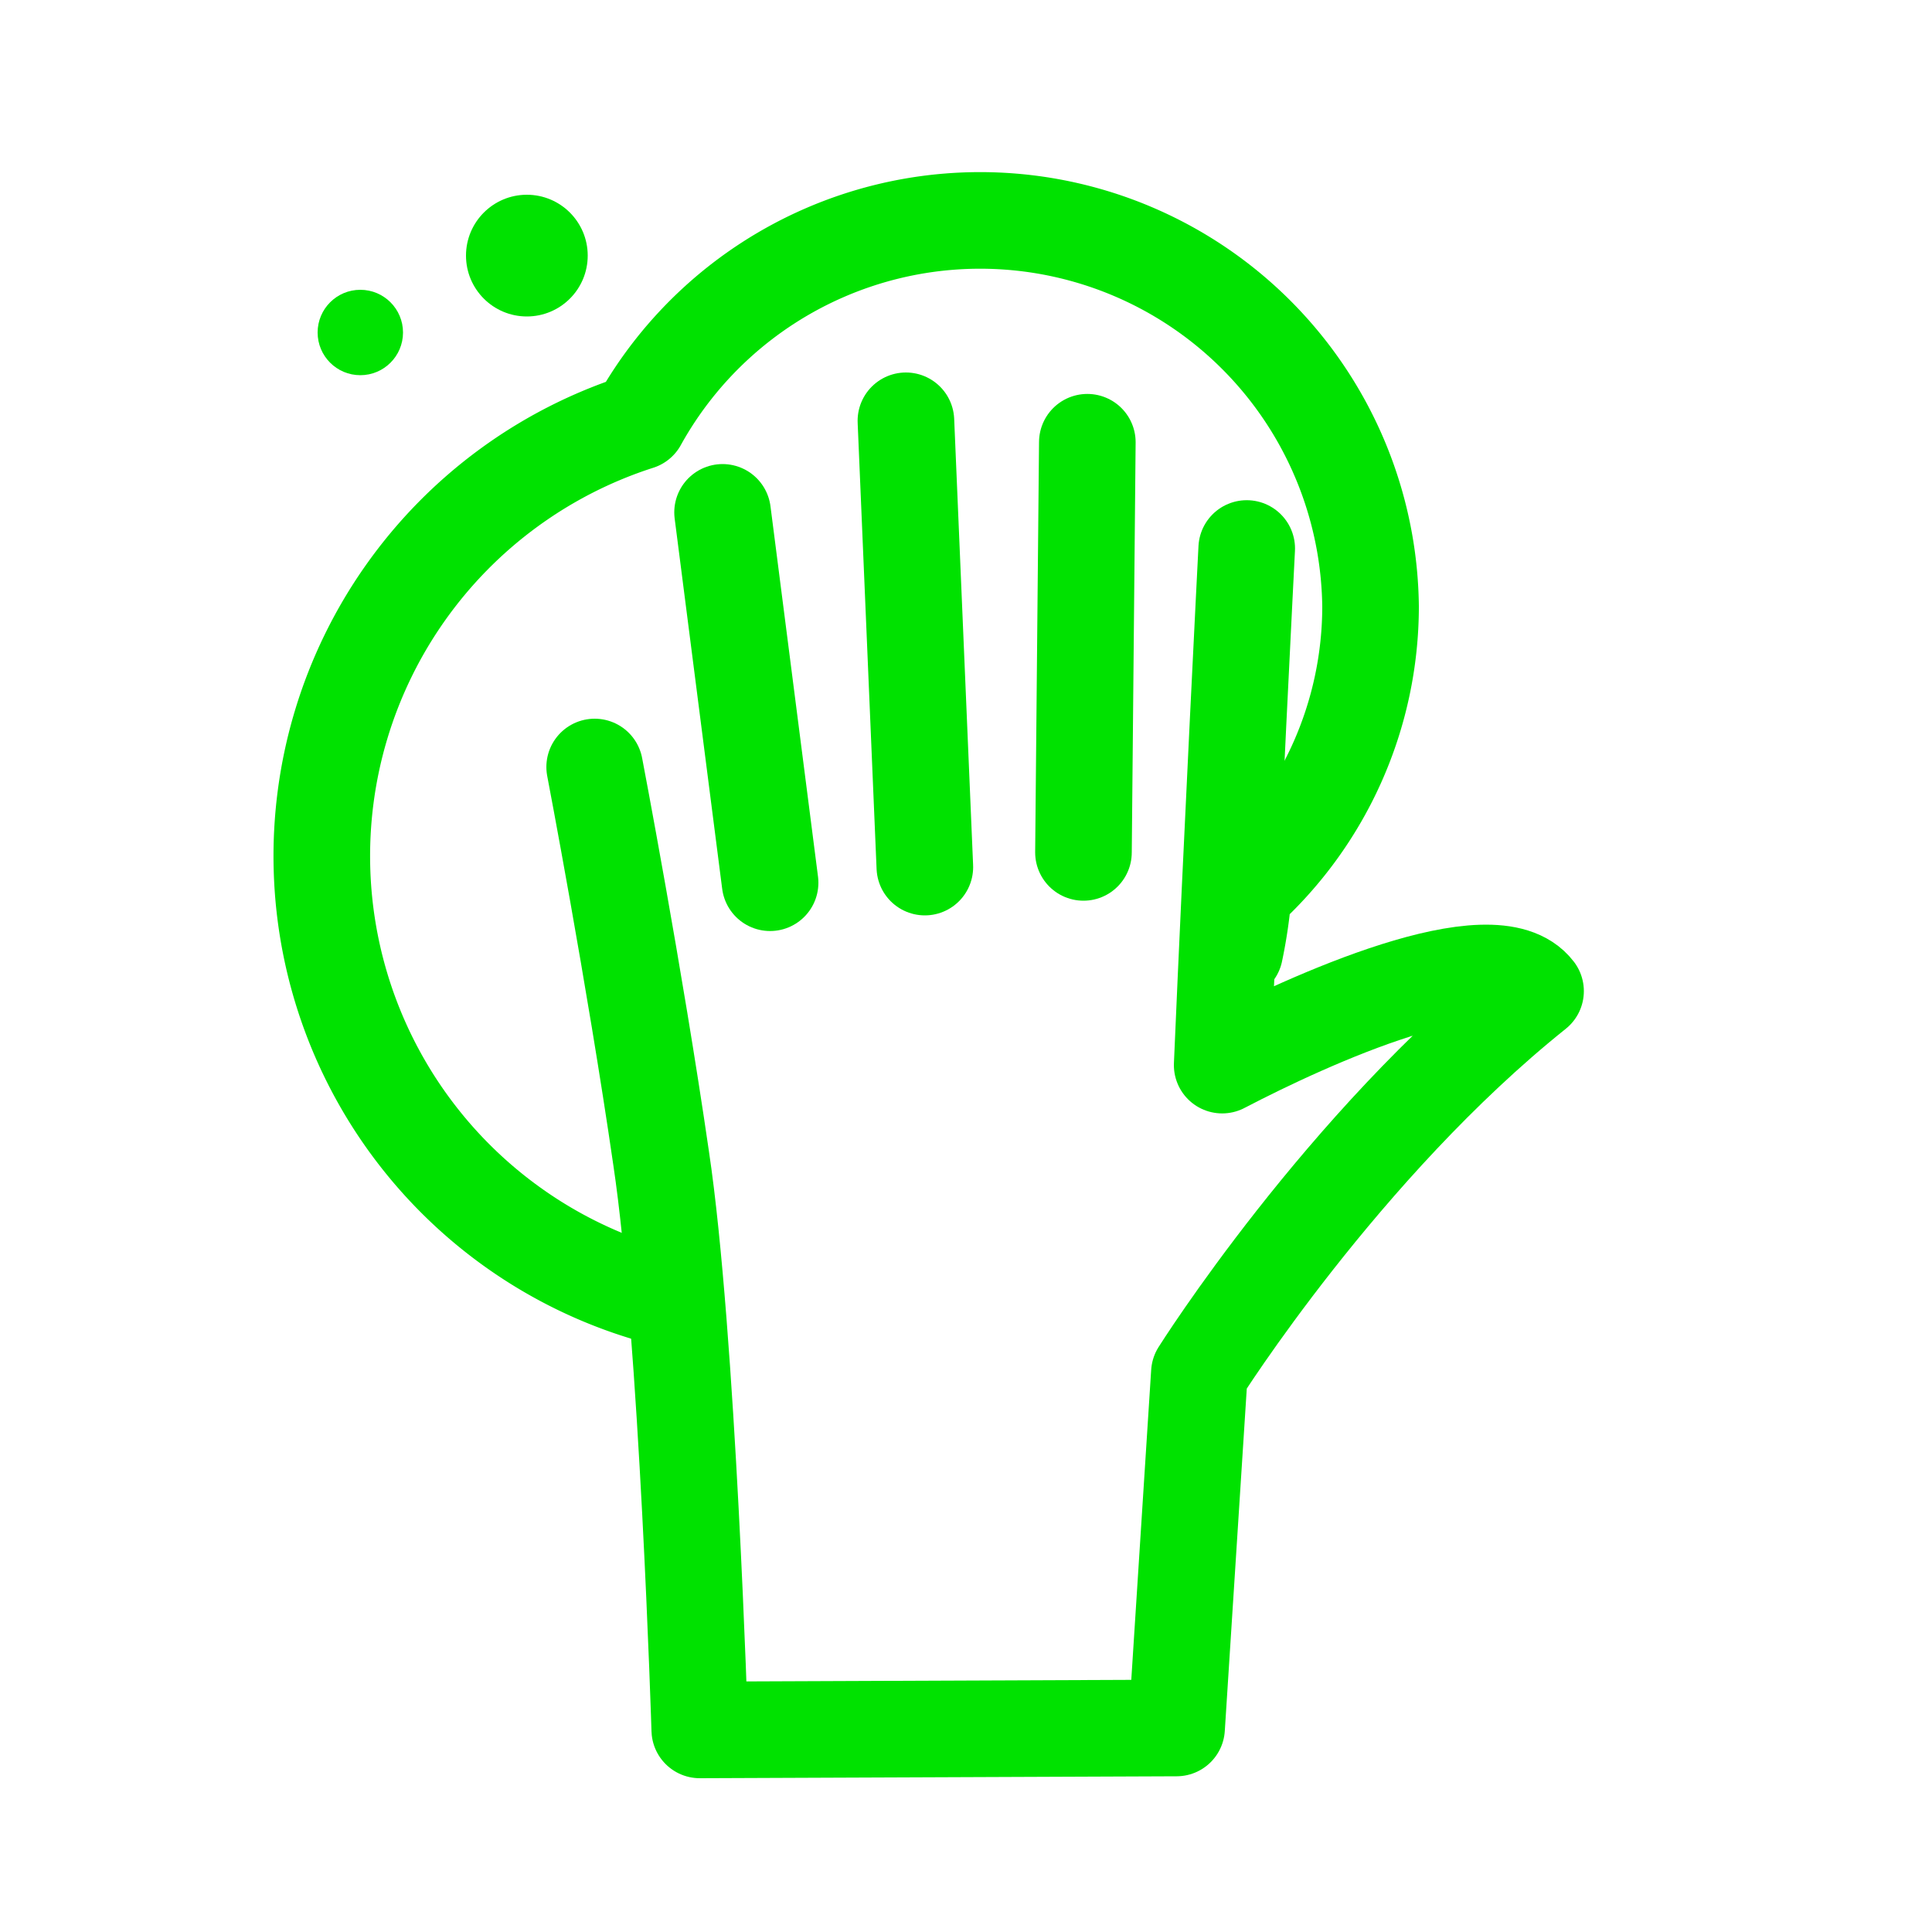
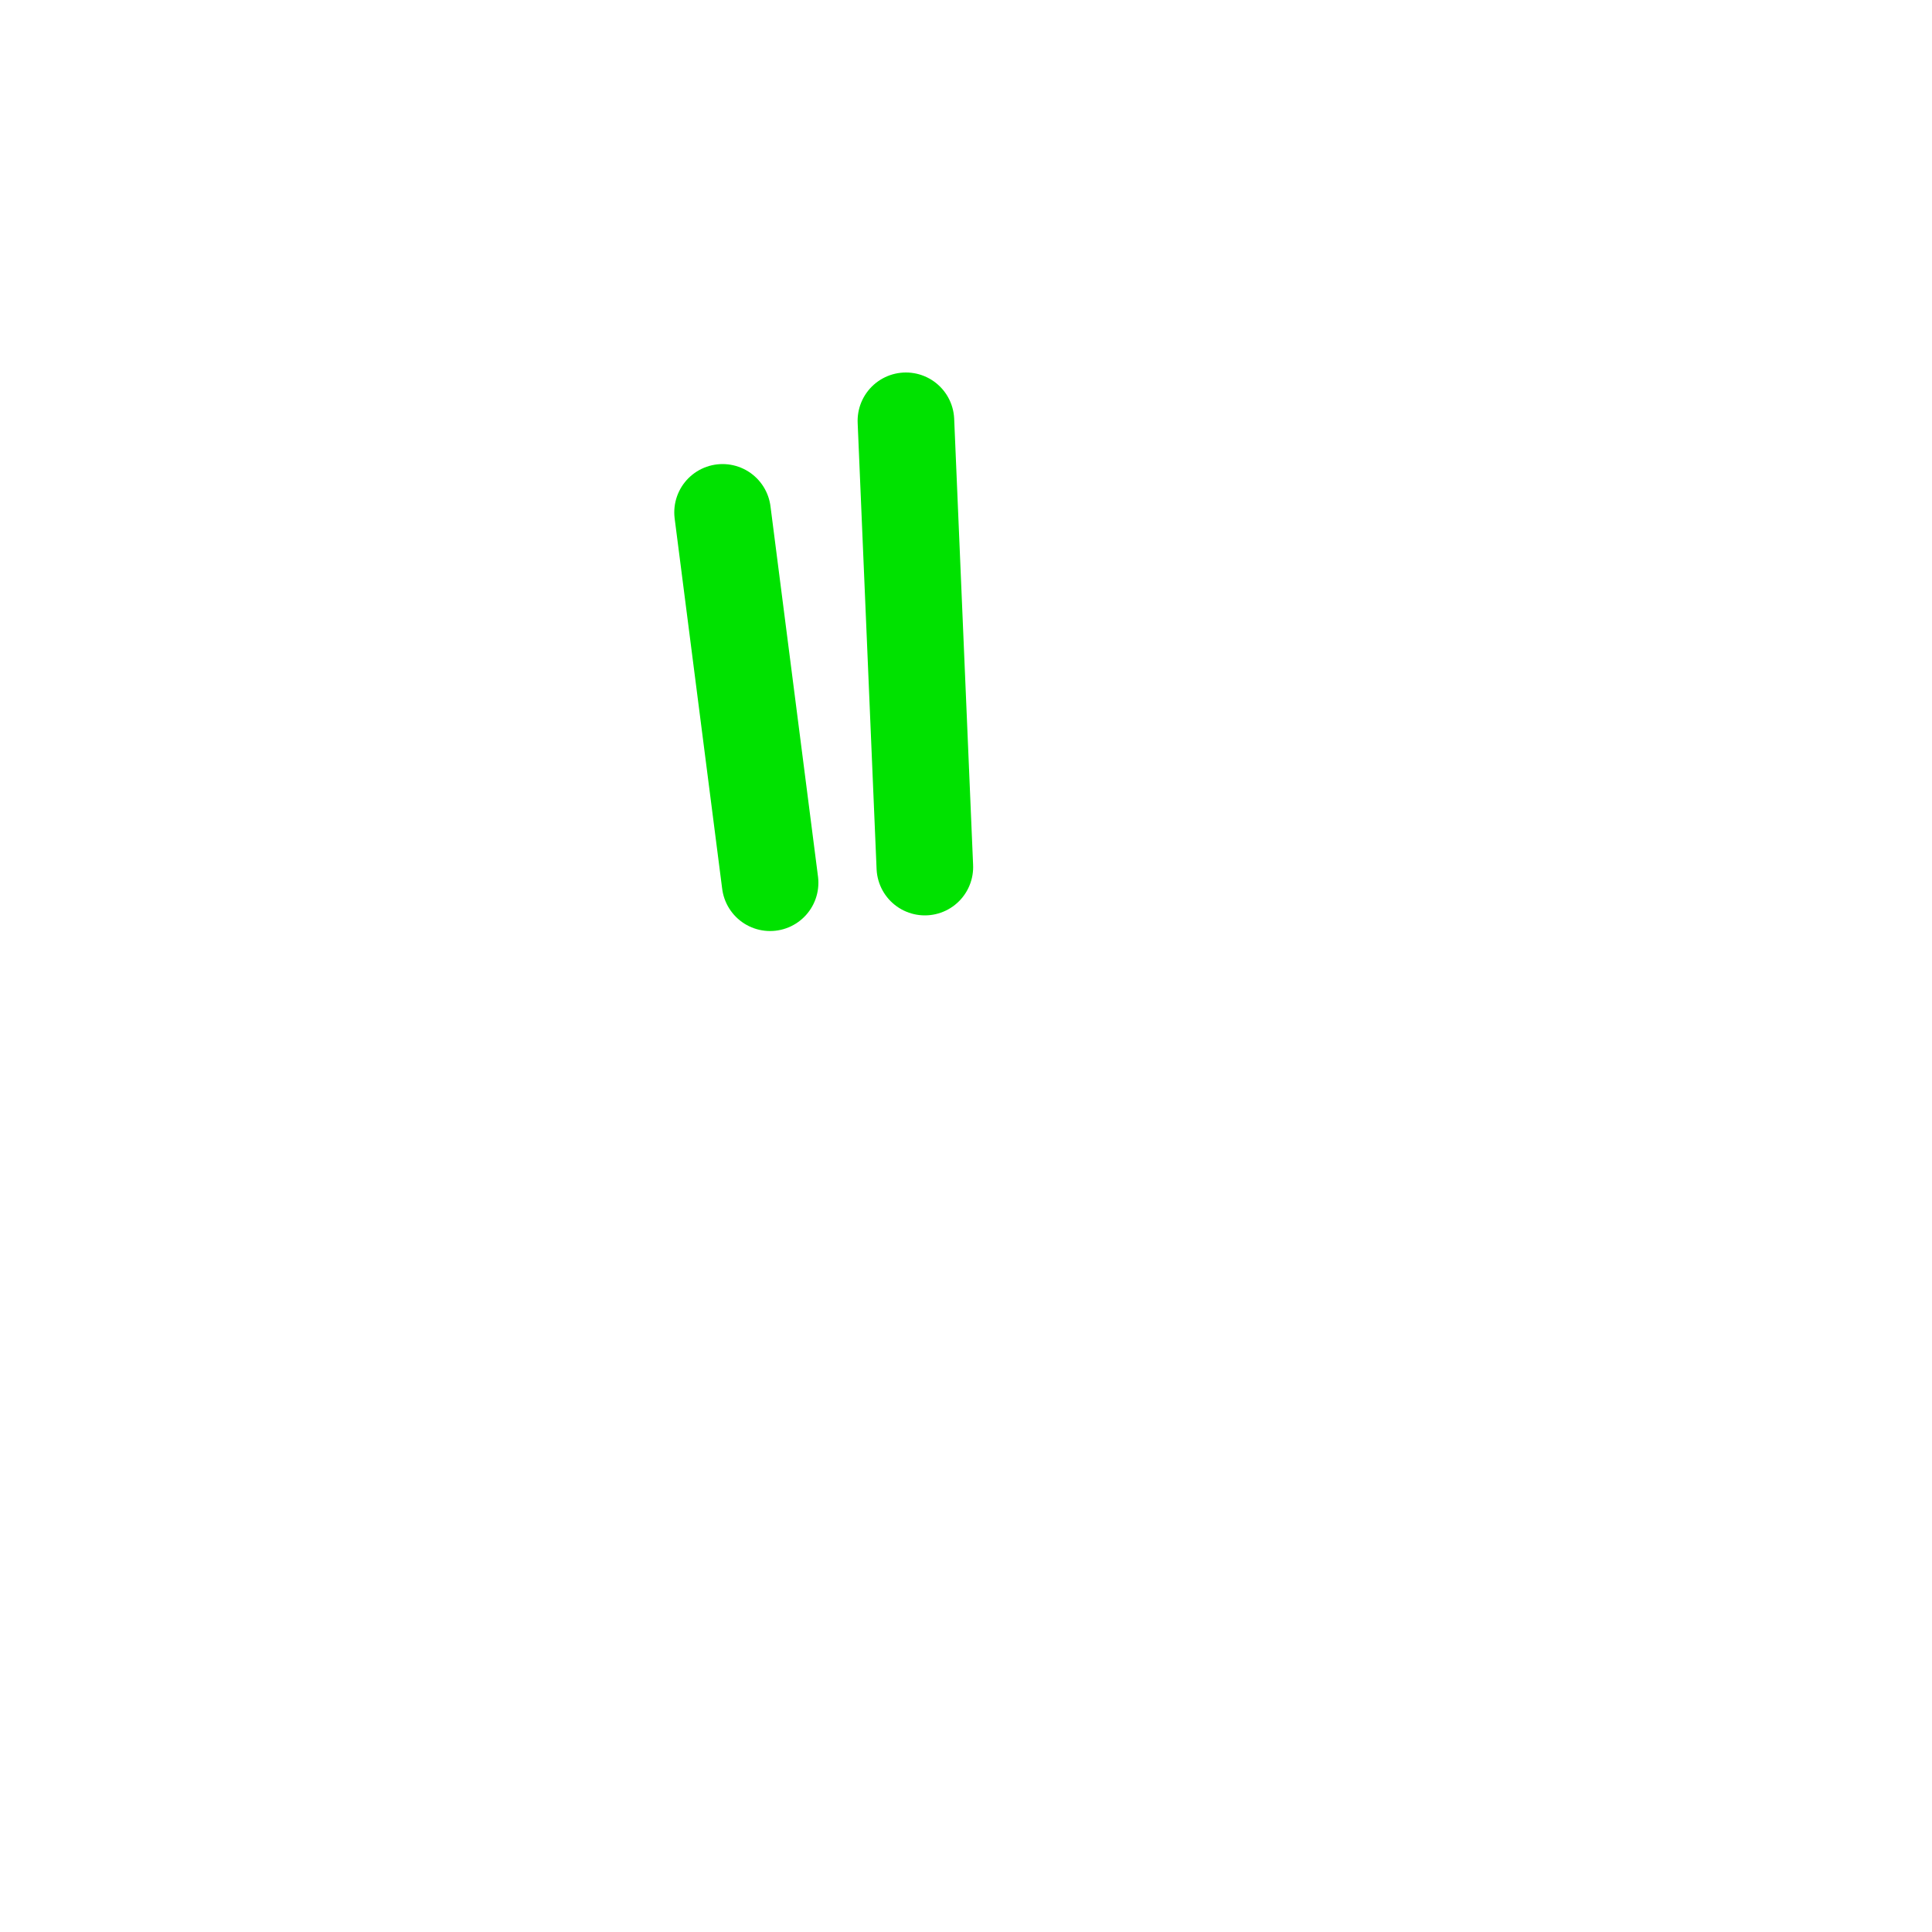
<svg xmlns="http://www.w3.org/2000/svg" id="Laag_1" data-name="Laag 1" viewBox="0 0 100 100">
  <defs>
    <style>.cls-1{fill:none;stroke:#00e200;stroke-linecap:round;stroke-linejoin:round;stroke-width:5px;}.cls-2{fill:#00e200;}</style>
  </defs>
  <title>Tekengebied 1 kopie 5</title>
-   <path class="cls-1" d="M64.53,28.39s-.78,15.24-1.27,26.74c4.52-2.36,14.05-6.68,16.22-3.83-10,8-17.4,19.76-17.4,19.76L60.9,89.44l-24.68.1s-.63-20.45-2-29.59c-1.37-9.44-3.44-20.25-3.44-20.25" />
-   <line class="cls-1" x1="56.08" y1="44.12" x2="56.28" y2="22.89" />
  <line class="cls-1" x1="39.86" y1="45.69" x2="37.4" y2="26.52" />
  <line class="cls-1" x1="47.87" y1="44.88" x2="46.89" y2="21.78" />
-   <path class="cls-1" d="M63.91,49.25a24.52,24.52,0,0,0,.45-3.11A19.86,19.86,0,0,0,70.94,31.4a20.21,20.21,0,0,0-37.89-9.57,23.61,23.61,0,0,0,1.39,45.36" />
-   <circle class="cls-2" cx="18.65" cy="17.21" r="2.21" />
-   <circle class="cls-2" cx="27.27" cy="13.23" r="3.15" />
</svg>